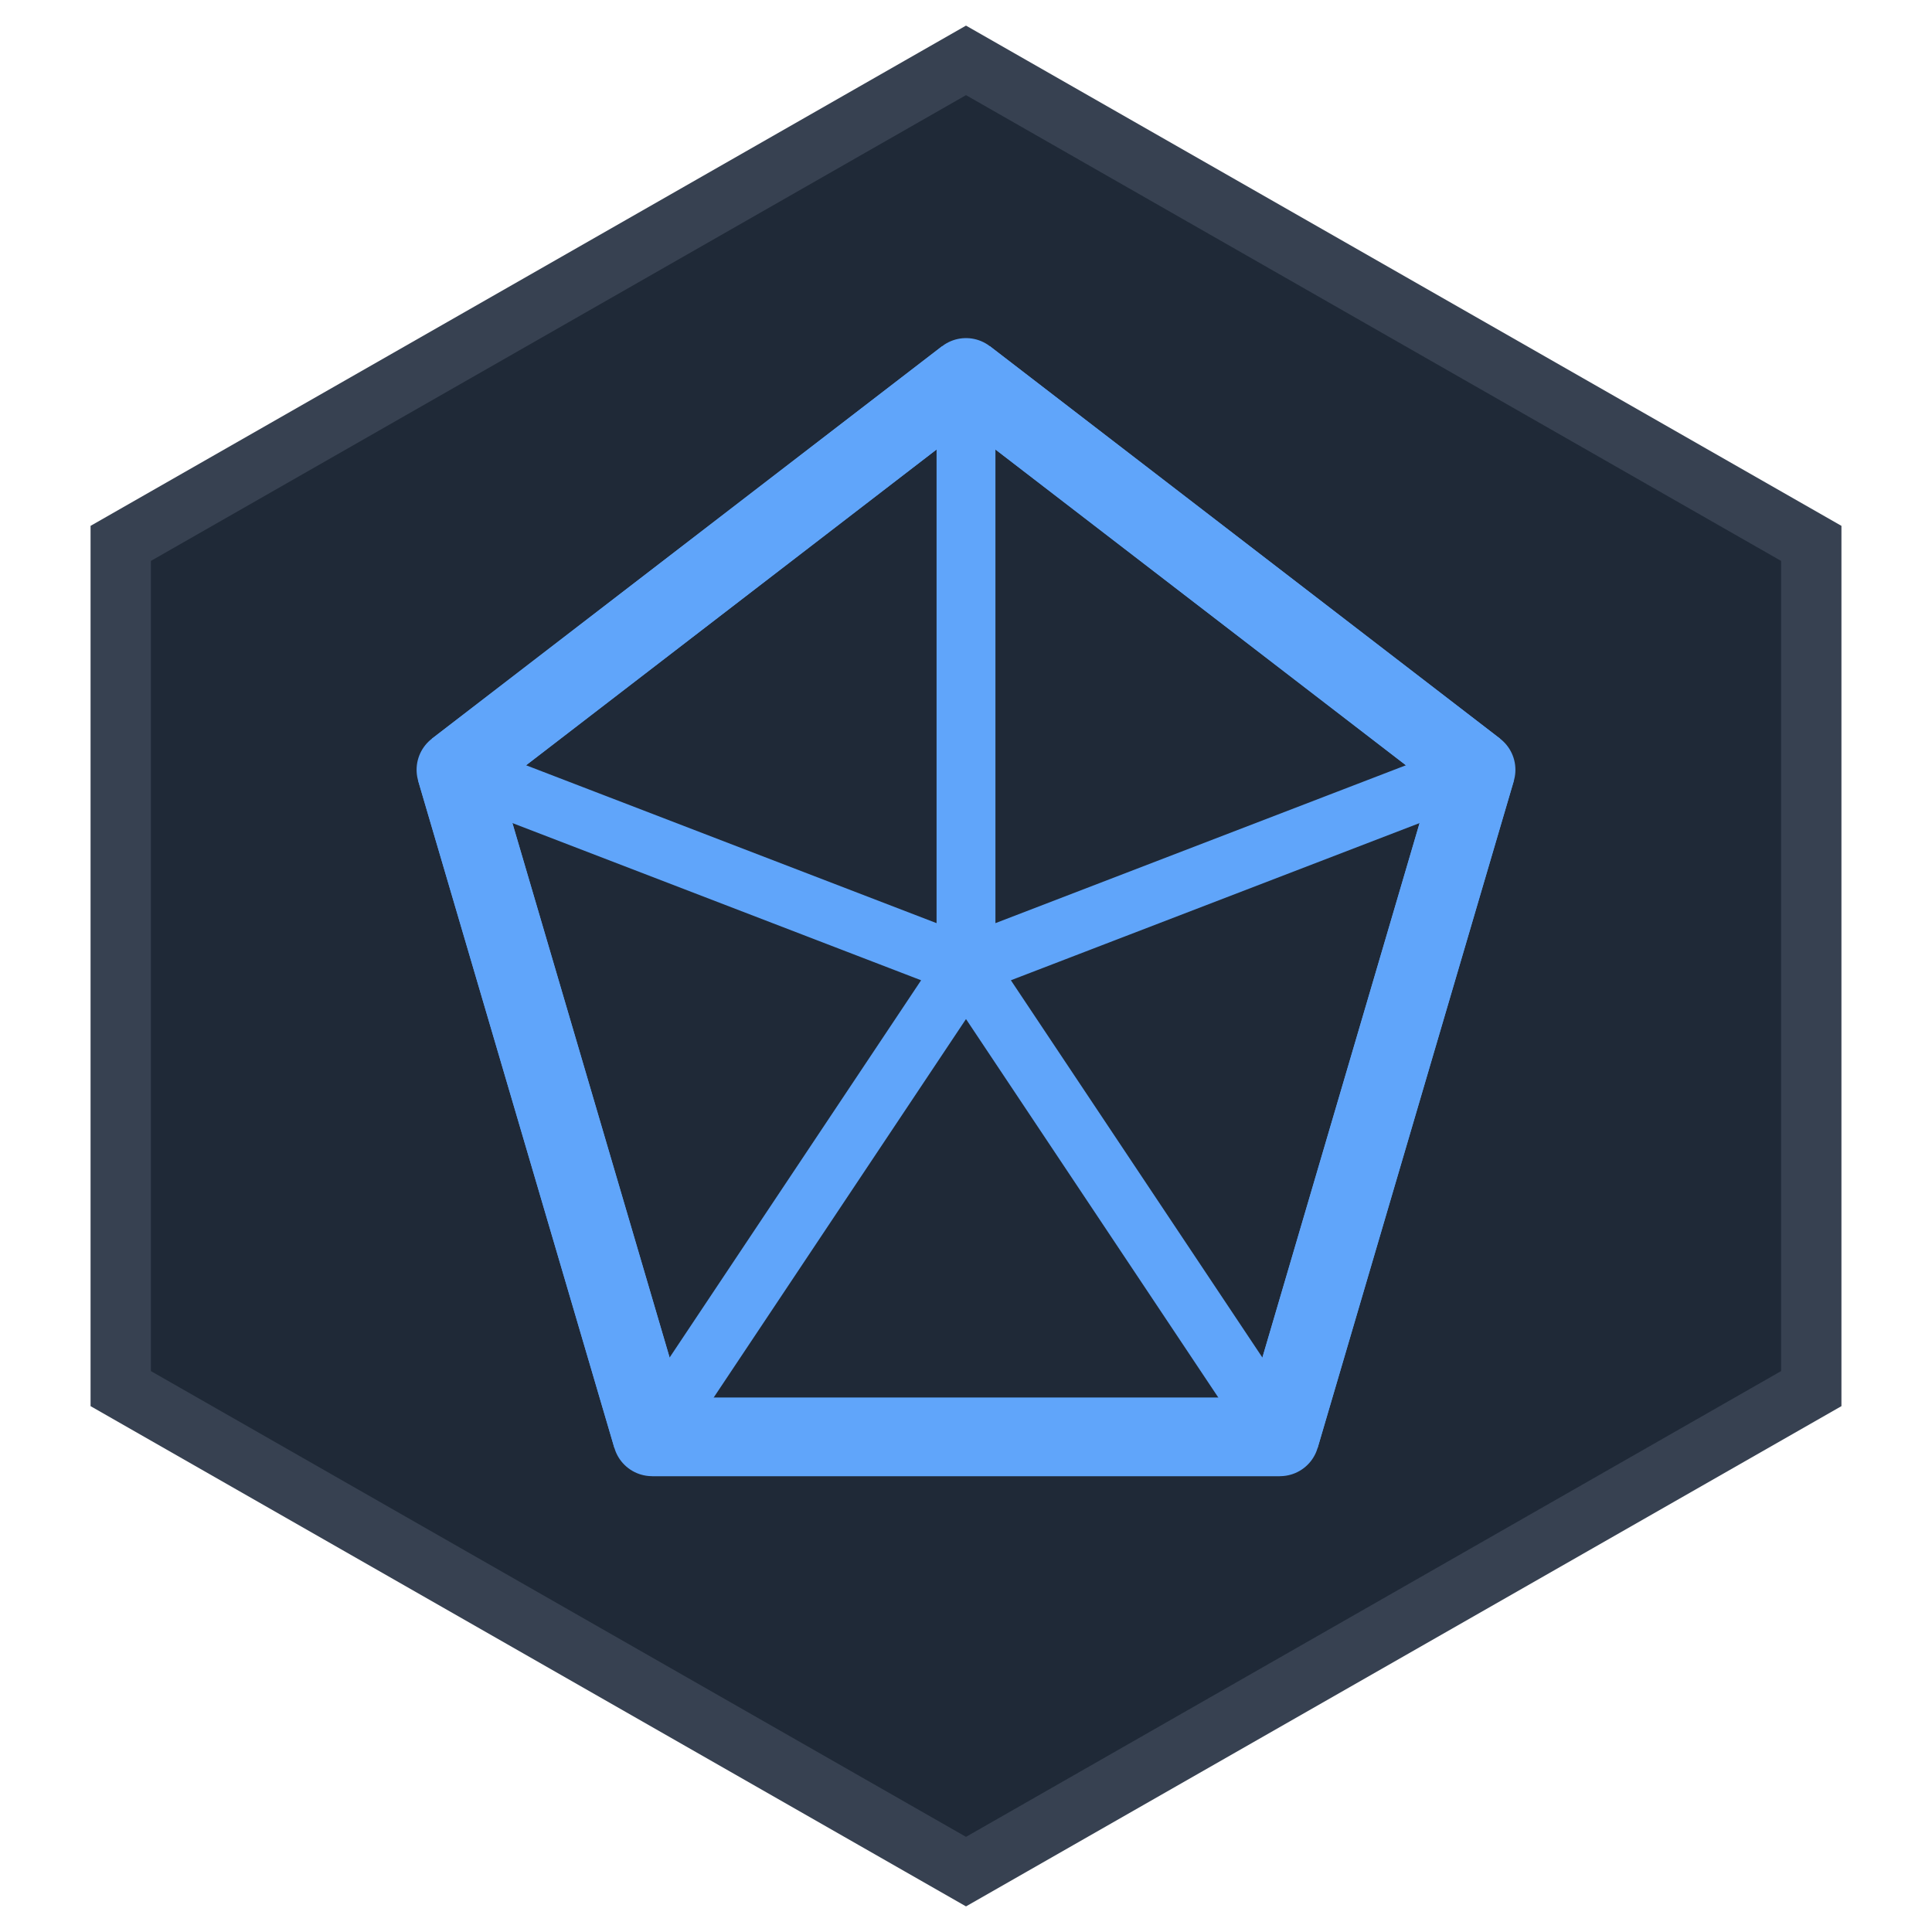
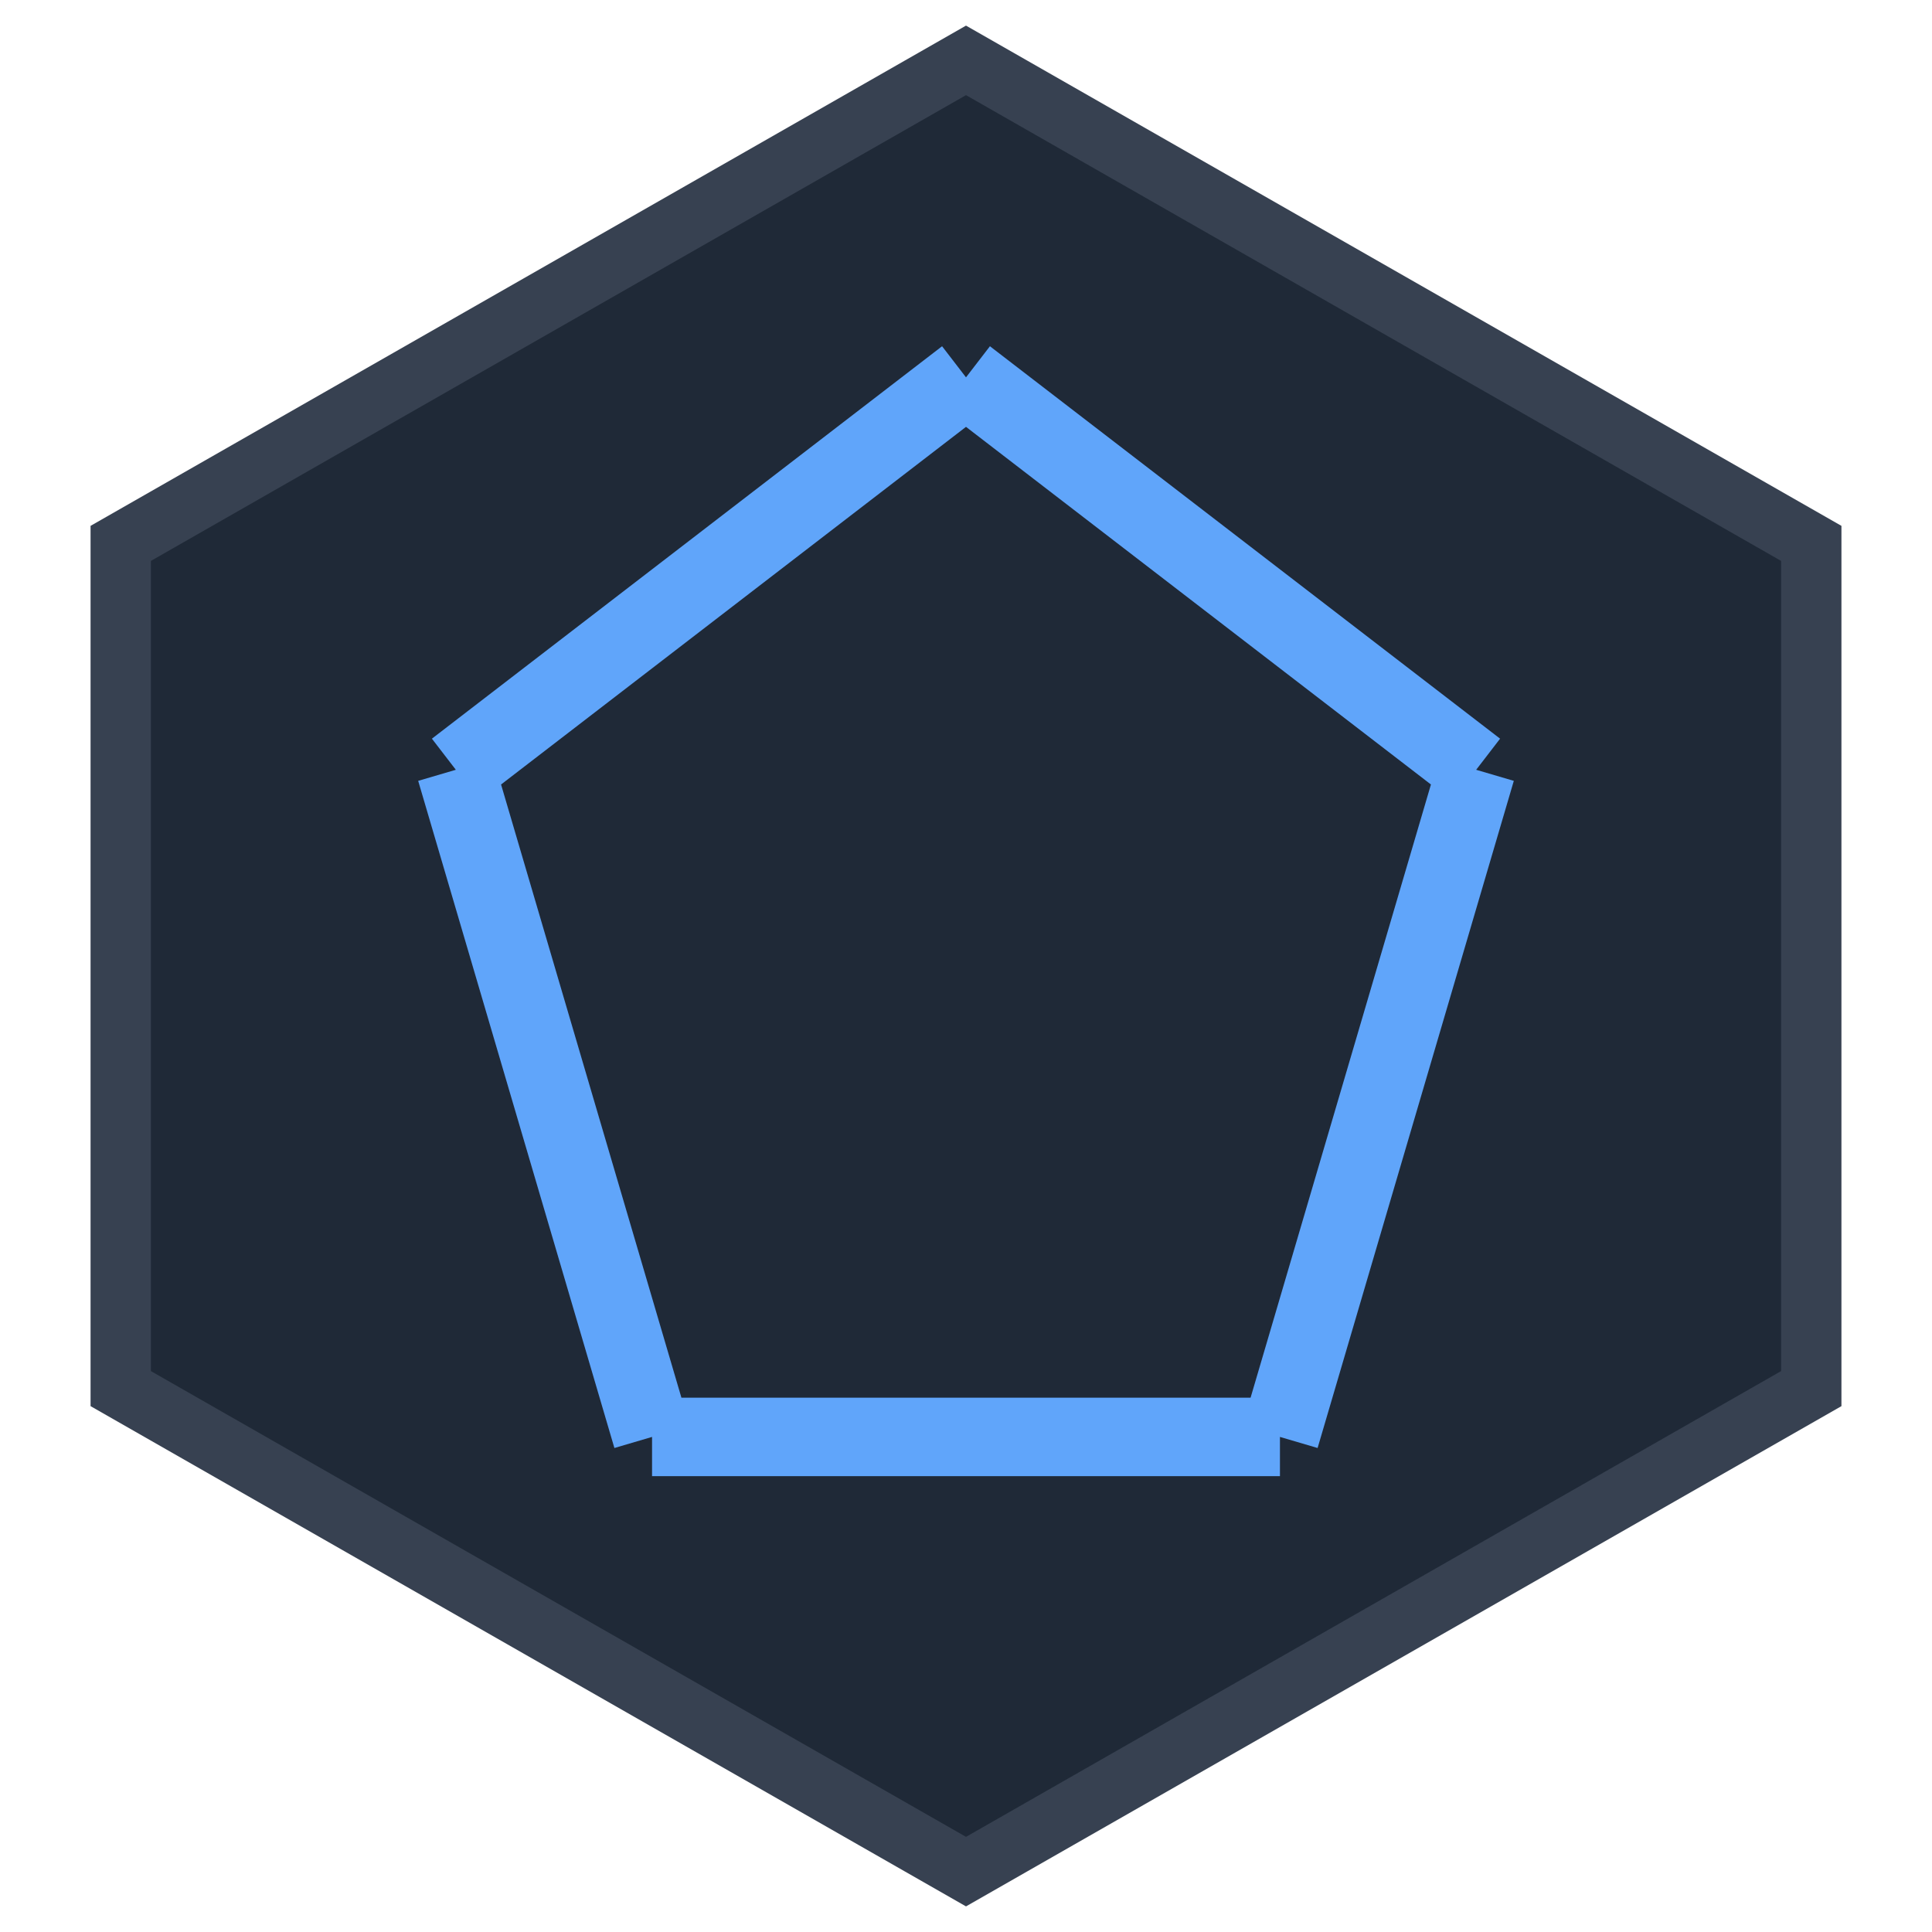
<svg xmlns="http://www.w3.org/2000/svg" viewBox="0 0 64 64" width="64" height="64">
  <path d="M32 2 L60 18 L60 46 L32 62 L4 46 L4 18 Z" fill="#1f2937" stroke="#374151" stroke-width="2" />
  <g transform="translate(32, 32) scale(0.65)">
-     <path d="M0 -30 L26 -10 L16 24 L-16 24 L-26 -10 Z" fill="none" stroke="#60a5fa" stroke-width="4" stroke-linejoin="round" />
-     <path d="M0 -30 L0 0 M26 -10 L0 0 M16 24 L0 0 M-16 24 L0 0 M-26 -10 L0 0" stroke="#60a5fa" stroke-width="3" stroke-linecap="round" />
    <path d="M0 -30 L26 -10 M26 -10 L16 24 M16 24 L-16 24 M-16 24 L-26 -10 M-26 -10 L0 -30" stroke="#60a5fa" stroke-width="4" stroke-linejoin="round" />
  </g>
</svg>